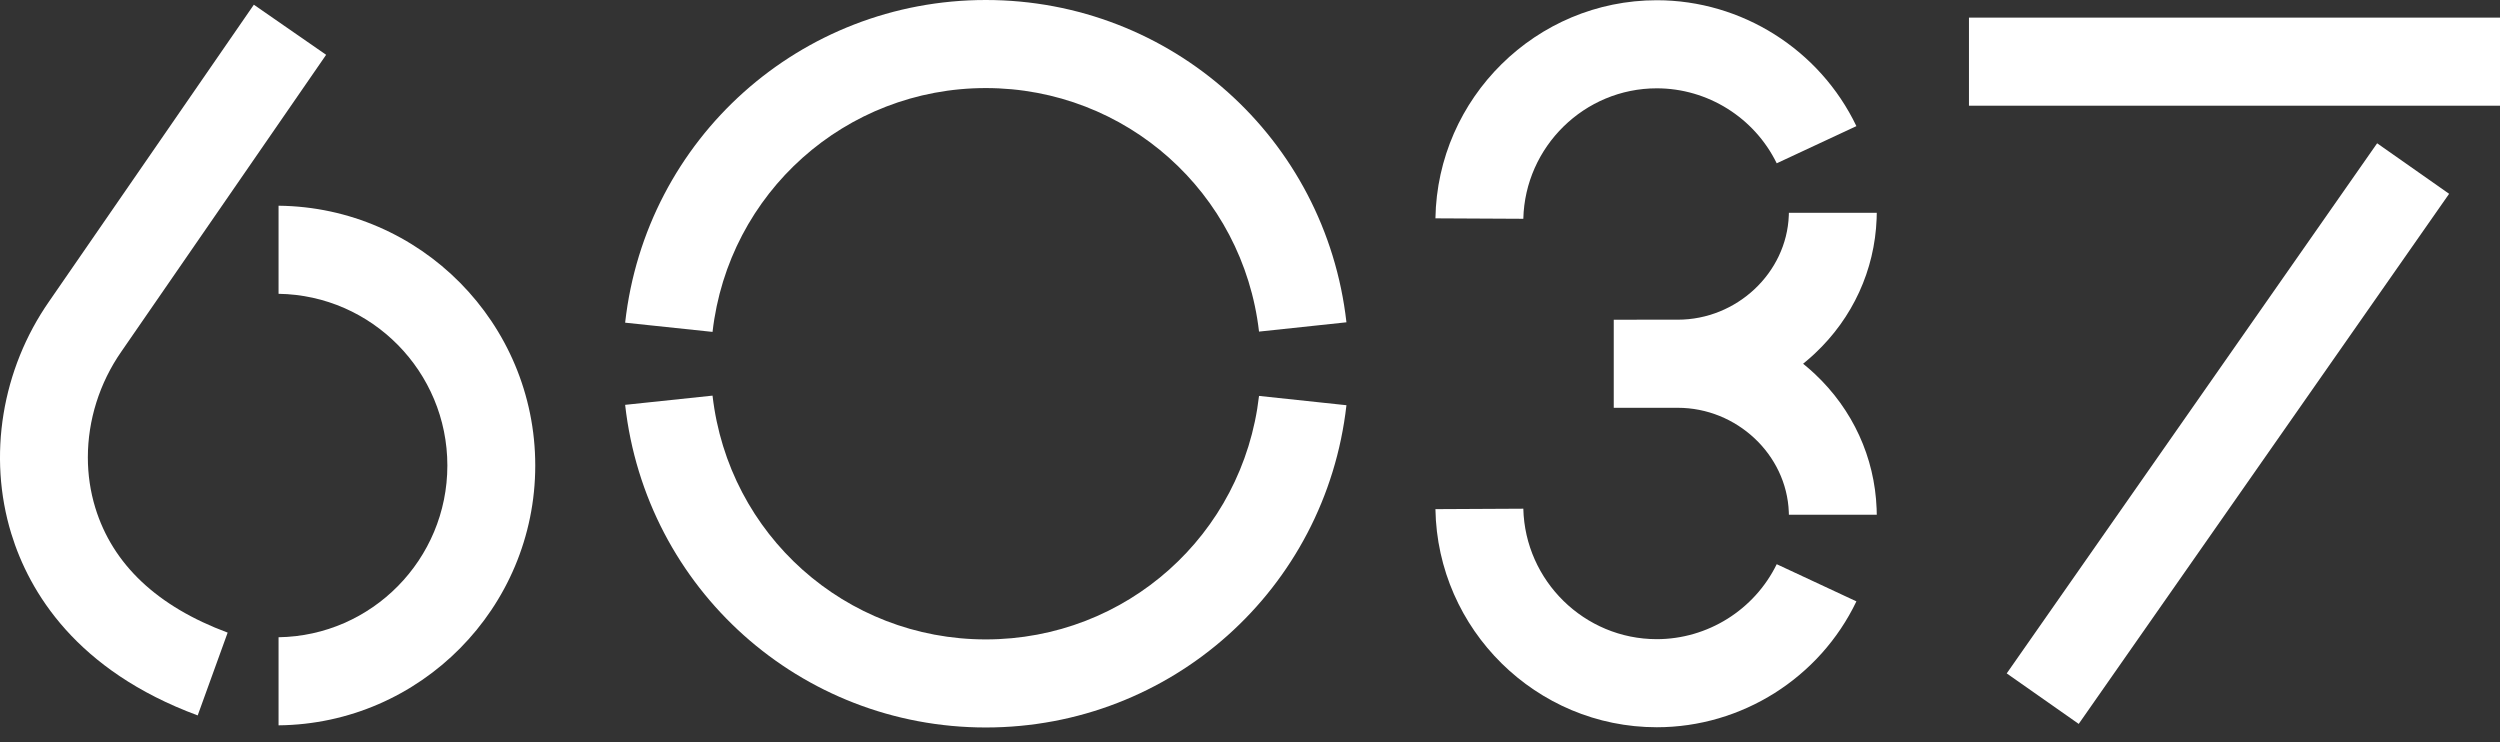
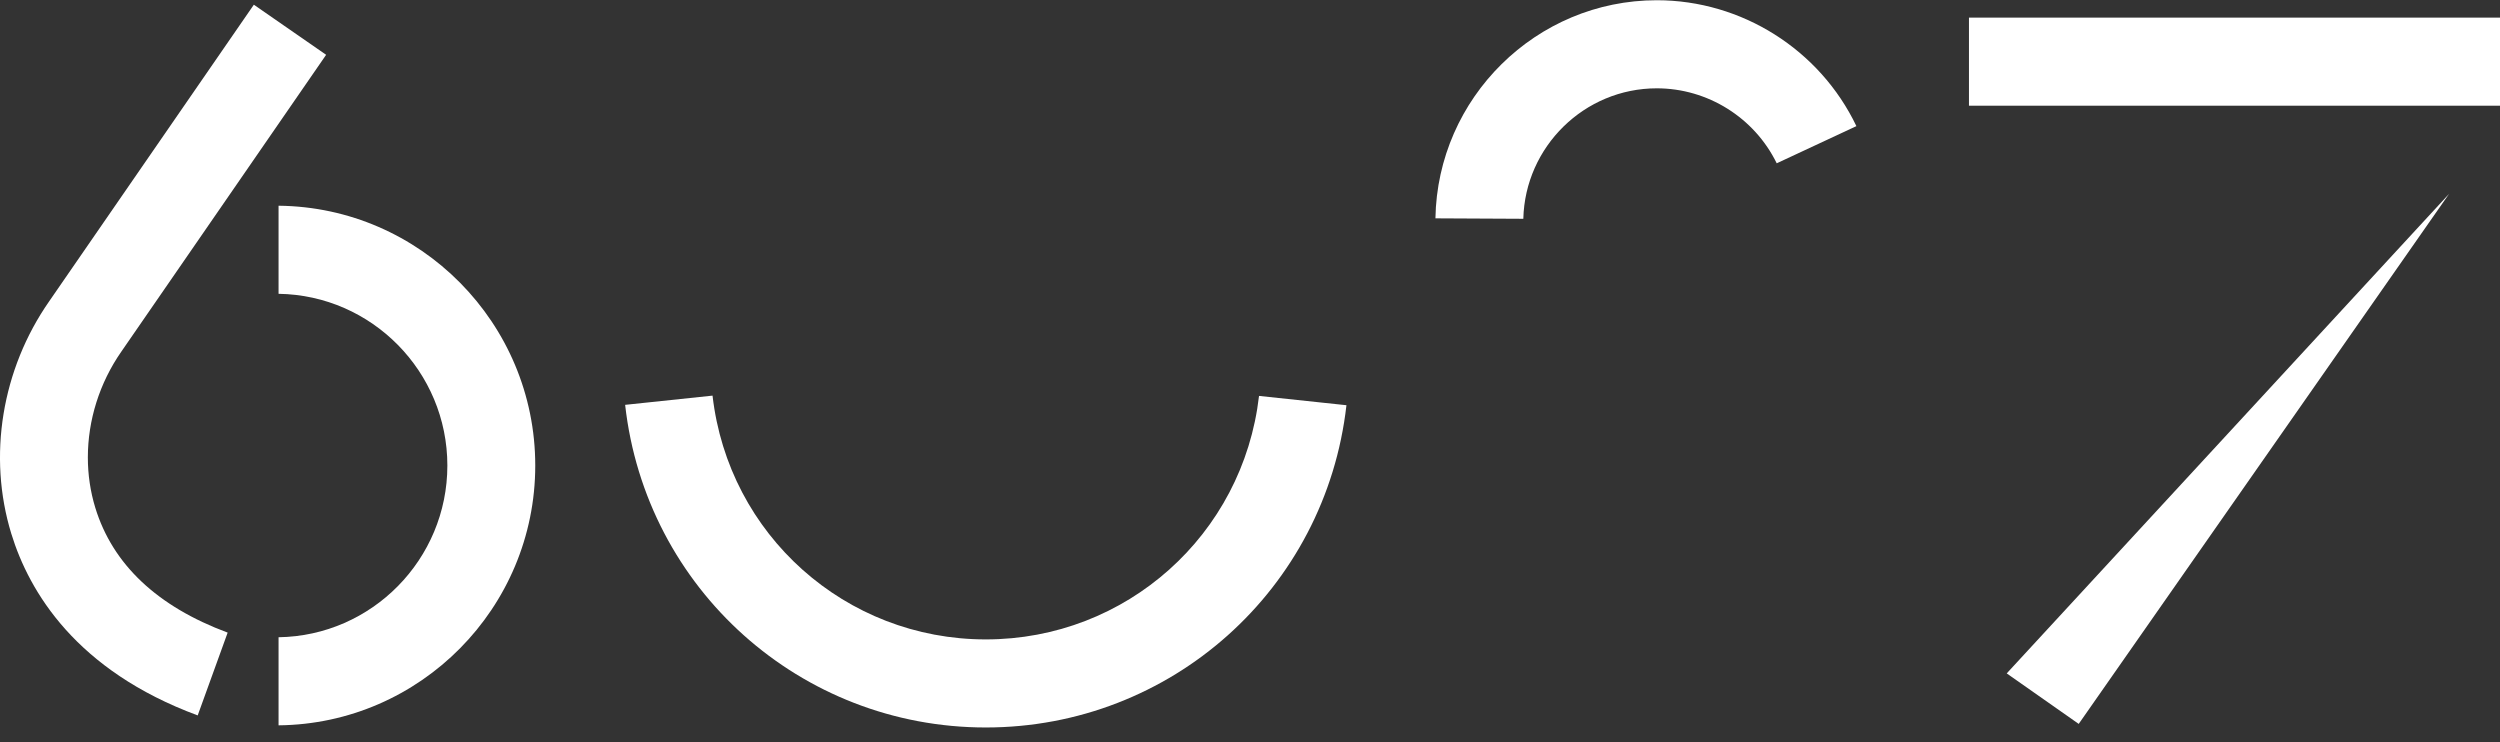
<svg xmlns="http://www.w3.org/2000/svg" width="128" height="38" viewBox="0 0 128 38" fill="none">
  <rect x="0" y="0" width="128" height="38" fill="#333333" stroke="none" />
  <path d="M68.938 20.747C67.872 30.163 59.957 37.247 50.472 37.247C40.987 37.247 33.063 30.155 32.007 20.728L36.482 20.256C37.297 27.381 43.288 32.738 50.472 32.738C57.657 32.738 63.641 27.387 64.462 20.271L68.938 20.747Z" fill="white" />
-   <path d="M68.938 16.502L64.462 16.978C63.641 9.861 57.65 4.509 50.472 4.509C43.295 4.509 37.297 9.867 36.482 16.993L32.007 16.521C33.063 7.093 40.978 0 50.472 0C59.966 0 67.872 7.085 68.938 16.502Z" fill="white" />
-   <path d="M125.395 9.923L106.43 37.064L102.744 34.478L121.709 7.336L125.395 9.923Z" fill="white" />
+   <path d="M125.395 9.923L106.43 37.064L102.744 34.478L125.395 9.923Z" fill="white" />
  <path d="M128 0.902H100.811V5.412H128V0.902Z" fill="white" />
  <path d="M27.405 23.835C27.405 31.125 21.521 37.065 14.262 37.137V32.627C19.04 32.556 22.905 28.639 22.905 23.835C22.905 19.031 19.04 15.114 14.262 15.043V10.533C21.521 10.605 27.405 16.544 27.405 23.835Z" fill="white" />
  <path d="M11.656 32.39L10.122 36.629C3.894 34.325 1.494 30.304 0.579 27.326C-0.638 23.36 0.088 18.91 2.521 15.423L12.997 0.241L16.698 2.806L6.216 17.997C5.088 19.614 4.498 21.525 4.498 23.419C4.498 24.293 4.624 25.164 4.88 26C5.772 28.901 8.051 31.05 11.656 32.39Z" fill="white" />
-   <path d="M95.048 30.79C93.171 34.71 89.174 37.235 84.828 37.235C78.653 37.235 73.596 32.238 73.494 26.068L77.994 26.045C78.084 29.741 81.122 32.725 84.828 32.725C87.431 32.725 89.827 31.223 90.968 28.887L95.048 30.79Z" fill="white" />
  <path d="M95.048 6.458L90.968 8.361C89.827 6.024 87.431 4.522 84.828 4.522C81.122 4.522 78.084 7.506 77.994 11.202L73.494 11.179C73.596 5.01 78.653 0.012 84.828 0.012C89.174 0.012 93.171 2.538 95.048 6.458Z" fill="white" />
-   <path d="M96.083 26.041C96.087 26.145 96.09 26.249 96.091 26.353H91.591C91.59 26.308 91.588 26.261 91.587 26.215C91.473 23.273 88.923 20.88 85.901 20.879L82.624 20.878V16.369L85.901 16.368C88.923 16.368 91.473 13.974 91.587 11.032C91.588 10.986 91.59 10.94 91.591 10.894H96.091C96.09 10.998 96.087 11.103 96.083 11.206C95.982 13.832 94.86 16.28 92.924 18.097C92.774 18.238 92.612 18.381 92.443 18.521L92.319 18.624L92.443 18.726C92.612 18.866 92.774 19.009 92.924 19.15C94.86 20.968 95.982 23.415 96.083 26.041Z" fill="white" />
</svg>